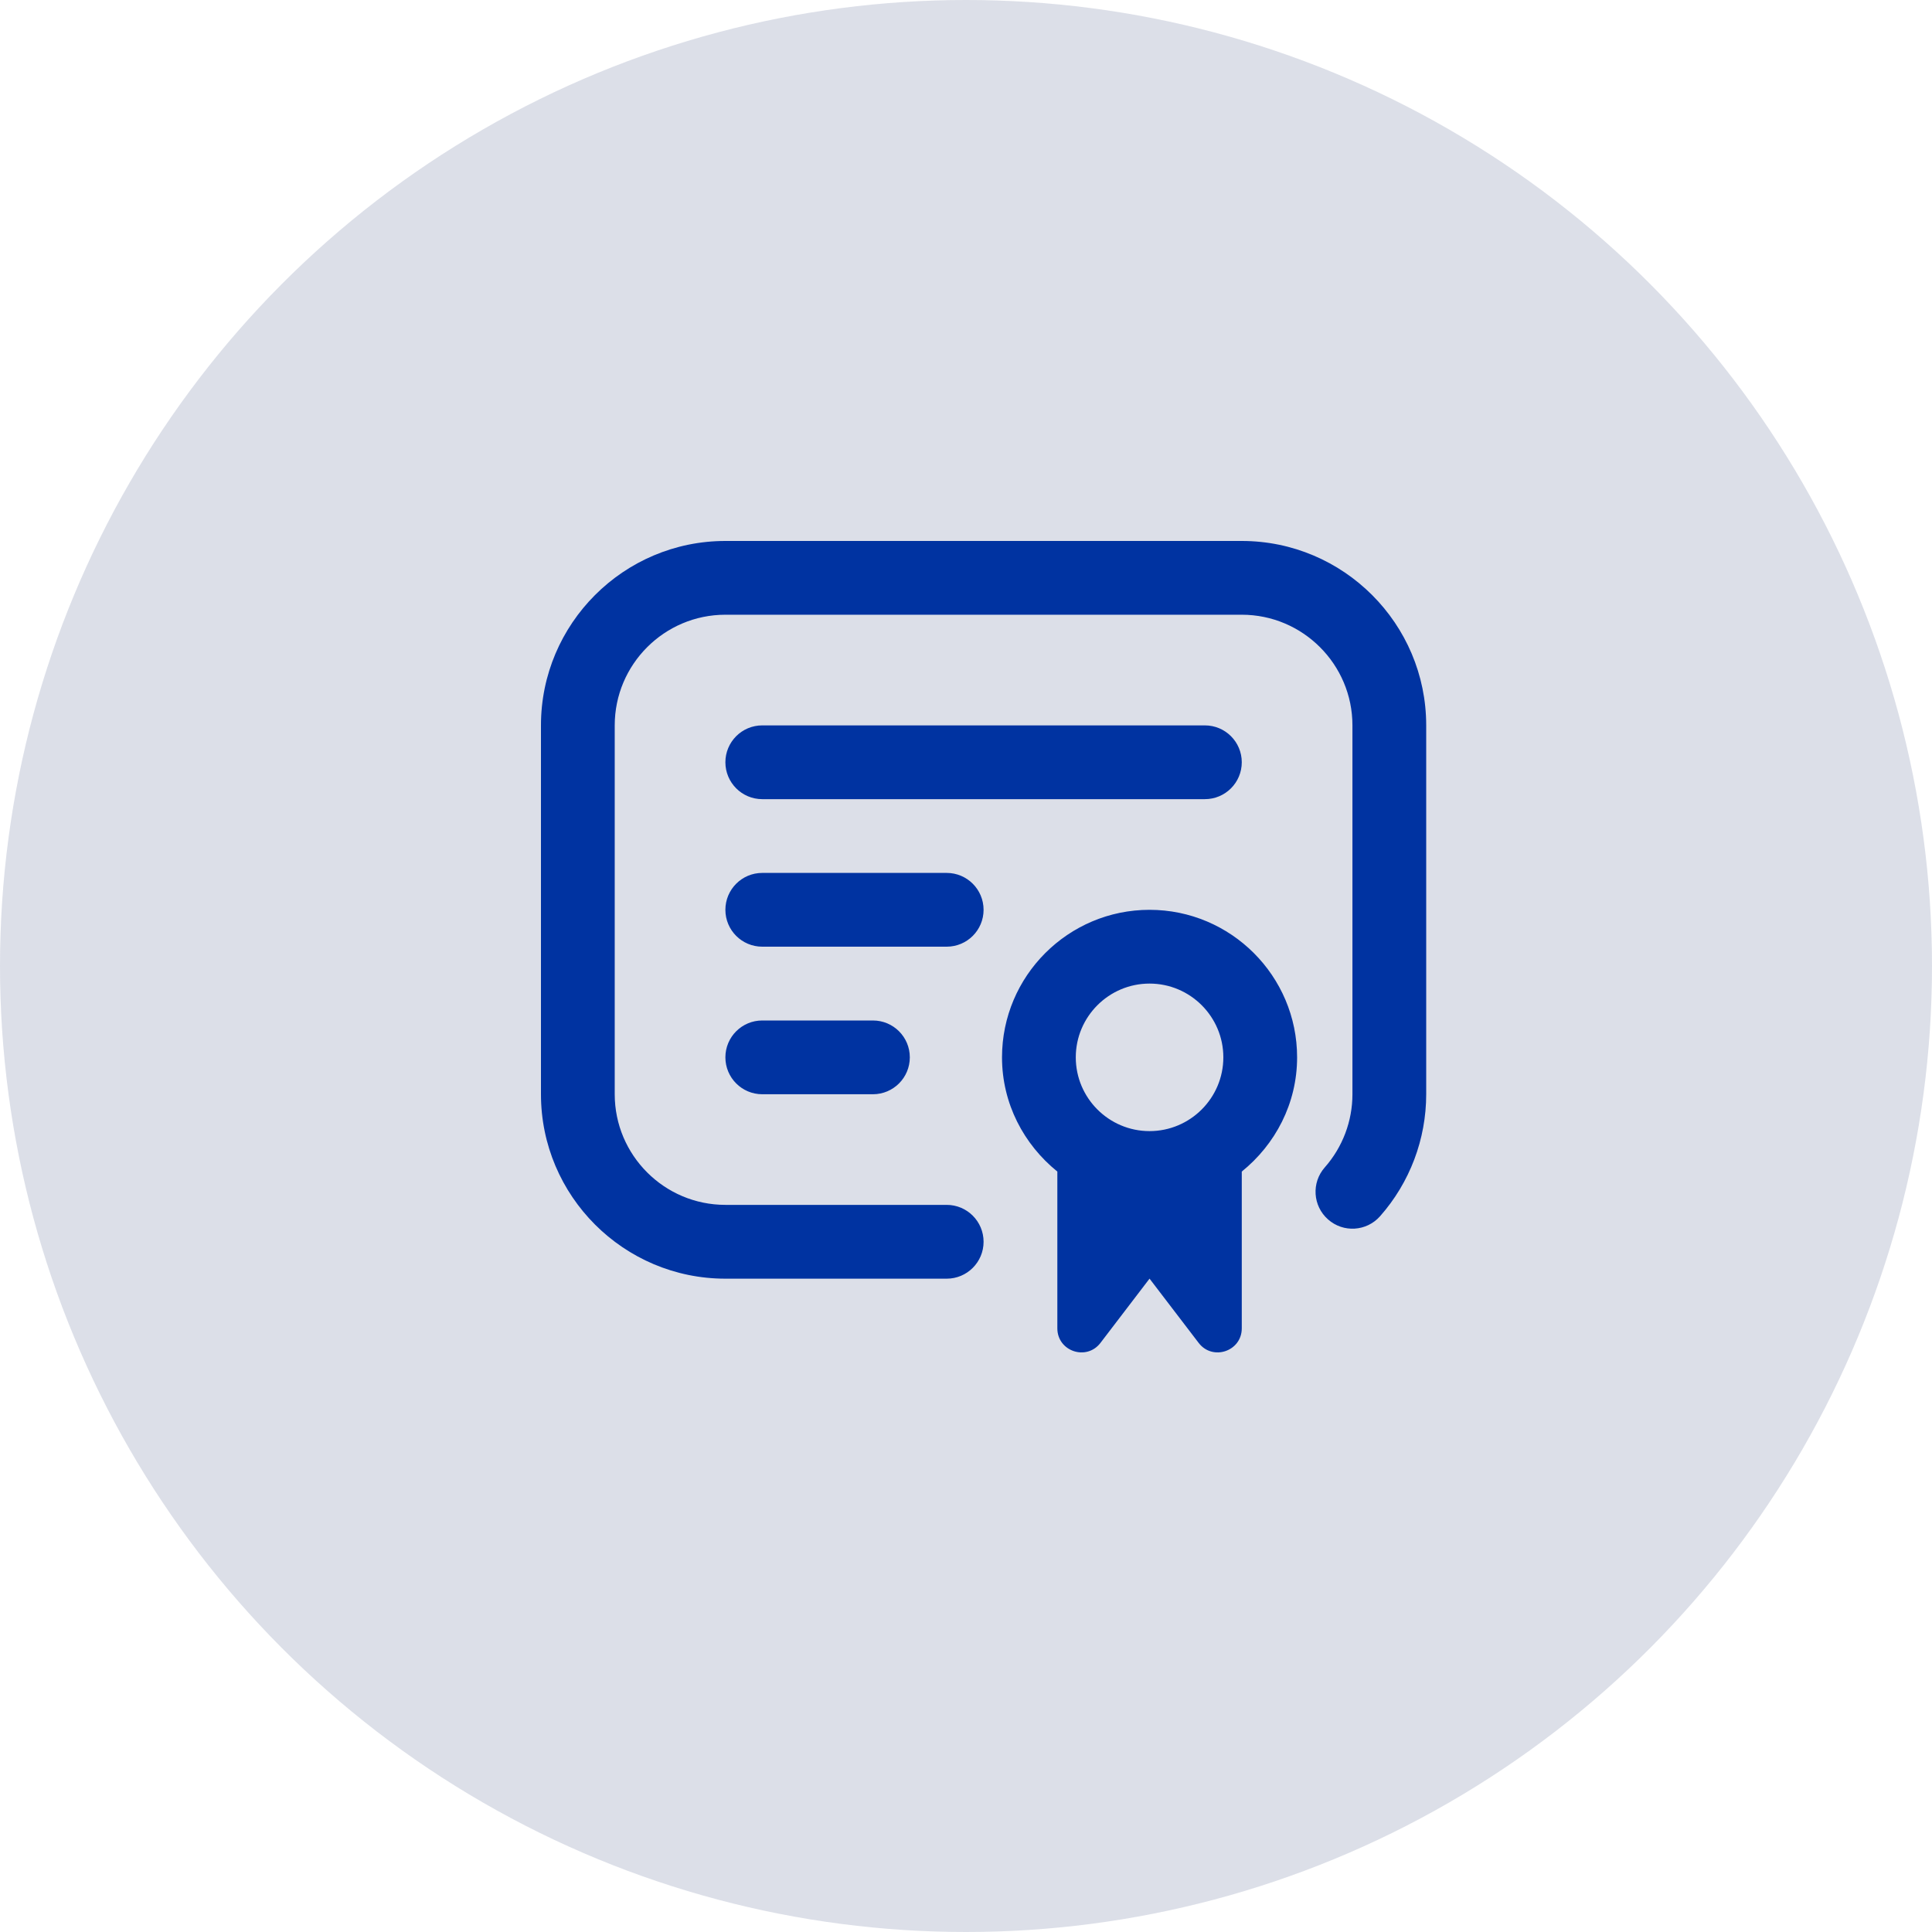
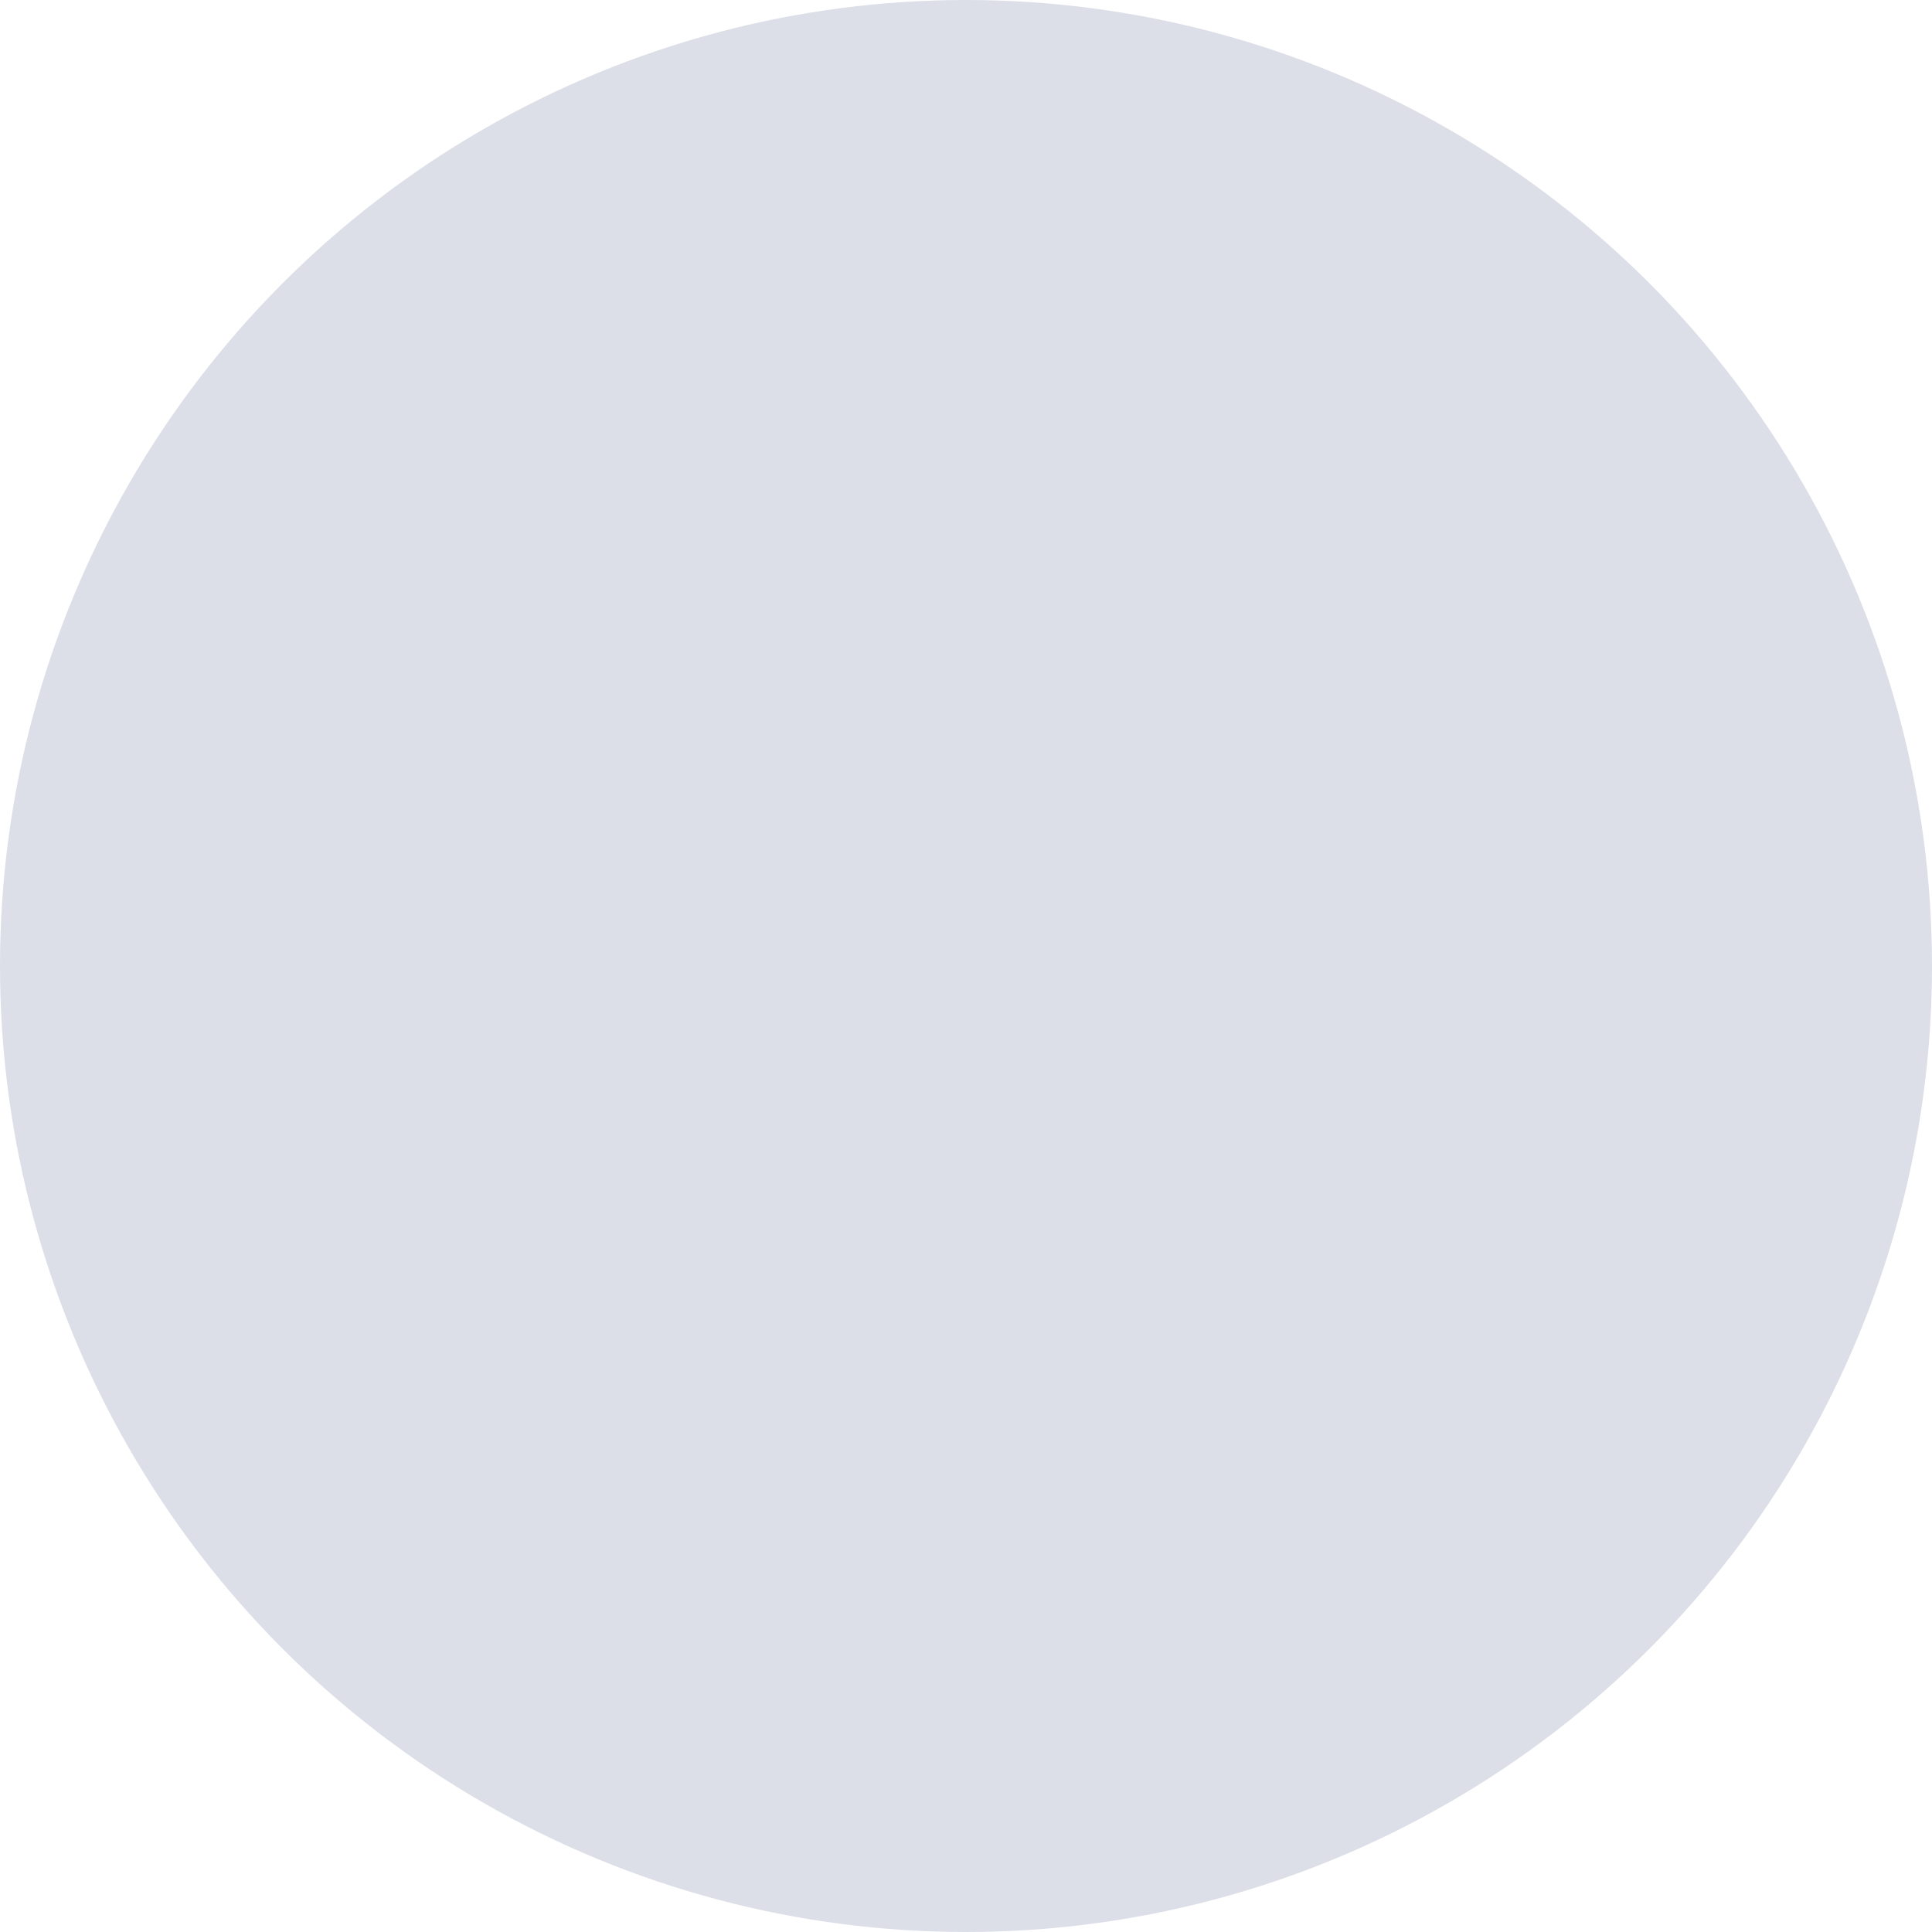
<svg xmlns="http://www.w3.org/2000/svg" width="50" height="50" viewBox="0 0 50 50" fill="none">
  <circle cx="25" cy="25" r="25" fill="#D8DCE6" fill-opacity="0.9" />
-   <path d="M36.91 18.773V28.319C36.91 29.482 36.486 30.604 35.717 31.475C35.366 31.872 34.763 31.908 34.37 31.559C33.974 31.21 33.936 30.607 34.285 30.212C34.746 29.689 35.001 29.016 35.001 28.318V18.773C35.001 17.194 33.716 15.909 32.137 15.909H18.773C17.194 15.909 15.909 17.194 15.909 18.773V28.319C15.909 29.898 17.194 31.182 18.773 31.182H24.5C25.028 31.182 25.455 31.61 25.455 32.137C25.455 32.664 25.028 33.092 24.5 33.092H18.773C16.141 33.092 14 30.95 14 28.319V18.773C14 16.141 16.141 14 18.773 14H32.137C34.769 14 36.91 16.141 36.91 18.773ZM19.727 20.682H31.182C31.71 20.682 32.137 20.254 32.137 19.727C32.137 19.201 31.71 18.773 31.182 18.773H19.727C19.2 18.773 18.773 19.201 18.773 19.727C18.773 20.254 19.2 20.682 19.727 20.682ZM33.569 27.364C33.569 28.562 33.003 29.62 32.137 30.32V34.377C32.137 34.972 31.382 35.227 31.021 34.754L29.75 33.091L28.48 34.754C28.119 35.227 27.364 34.972 27.364 34.377V30.32C26.498 29.62 25.932 28.562 25.932 27.364C25.932 25.258 27.645 23.546 29.75 23.546C31.856 23.546 33.569 25.258 33.569 27.364ZM27.841 27.364C27.841 28.417 28.698 29.273 29.75 29.273C30.803 29.273 31.66 28.417 31.66 27.364C31.66 26.311 30.803 25.455 29.75 25.455C28.698 25.455 27.841 26.311 27.841 27.364ZM25.455 23.546C25.455 23.019 25.028 22.591 24.5 22.591H19.727C19.2 22.591 18.773 23.019 18.773 23.546C18.773 24.073 19.2 24.5 19.727 24.5H24.5C25.028 24.5 25.455 24.073 25.455 23.546ZM19.727 26.41C19.2 26.41 18.773 26.837 18.773 27.364C18.773 27.891 19.2 28.319 19.727 28.319H22.591C23.119 28.319 23.546 27.891 23.546 27.364C23.546 26.837 23.119 26.41 22.591 26.41H19.727Z" fill="#0033A1" />
</svg>